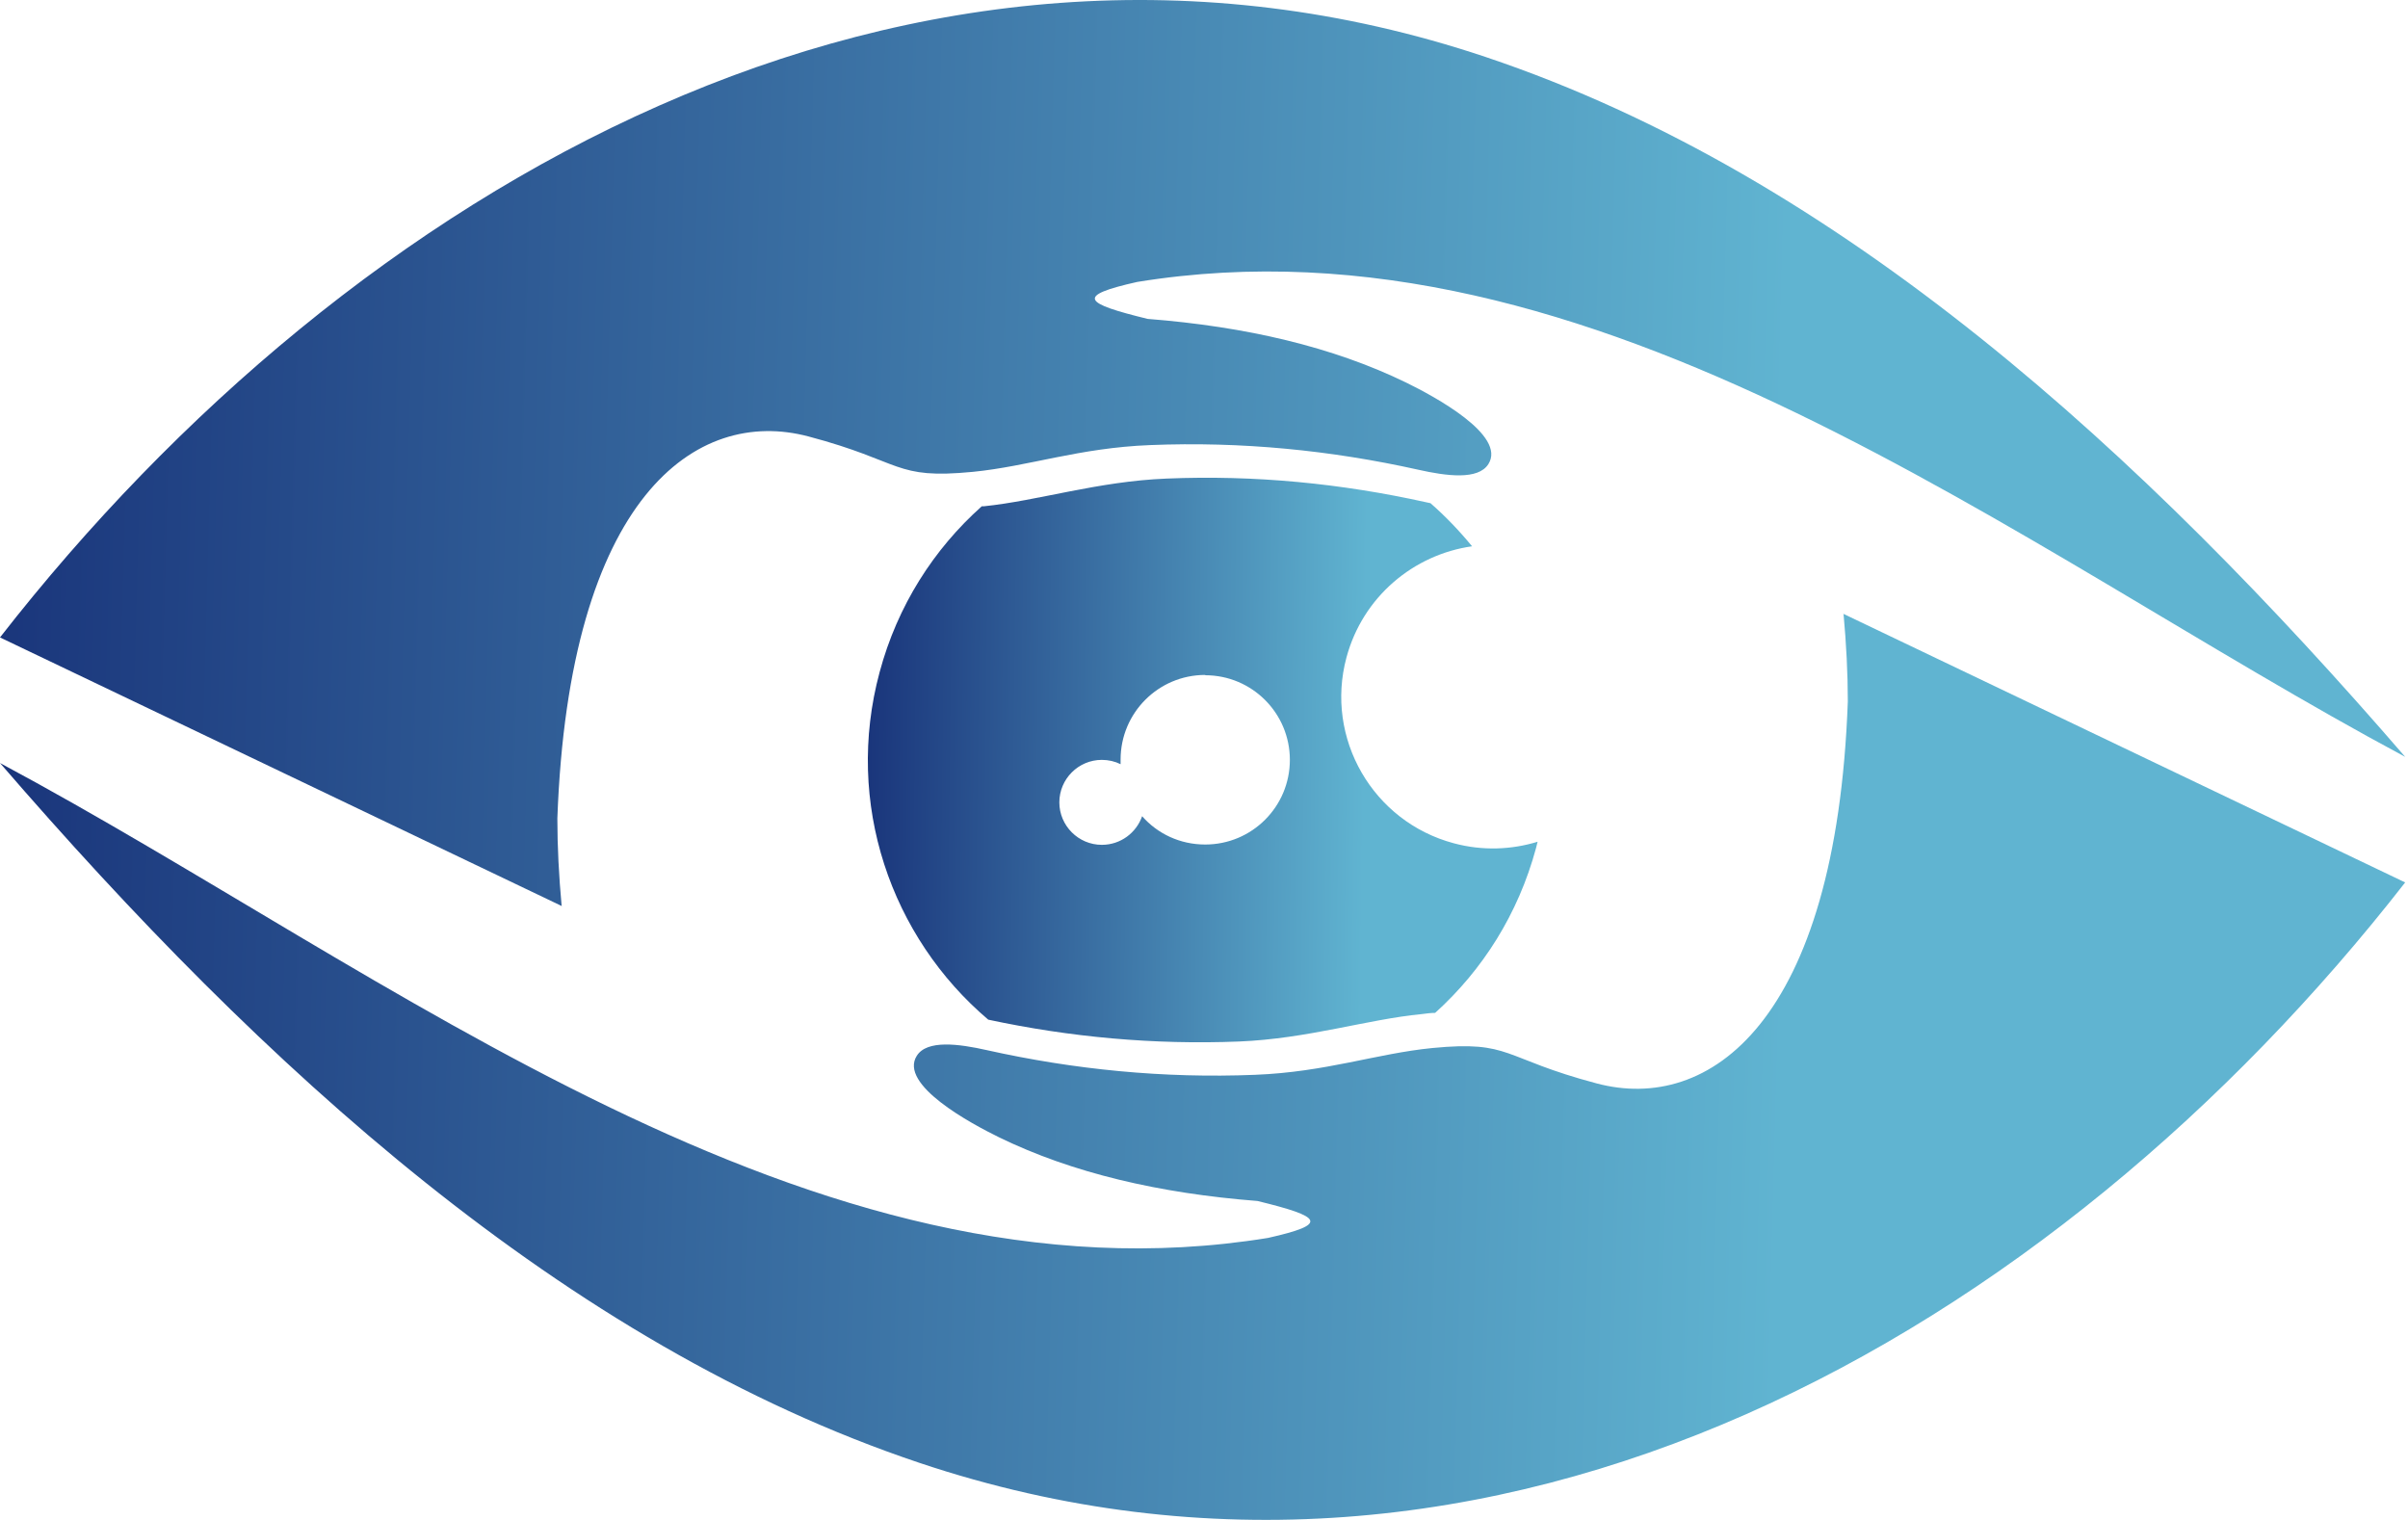
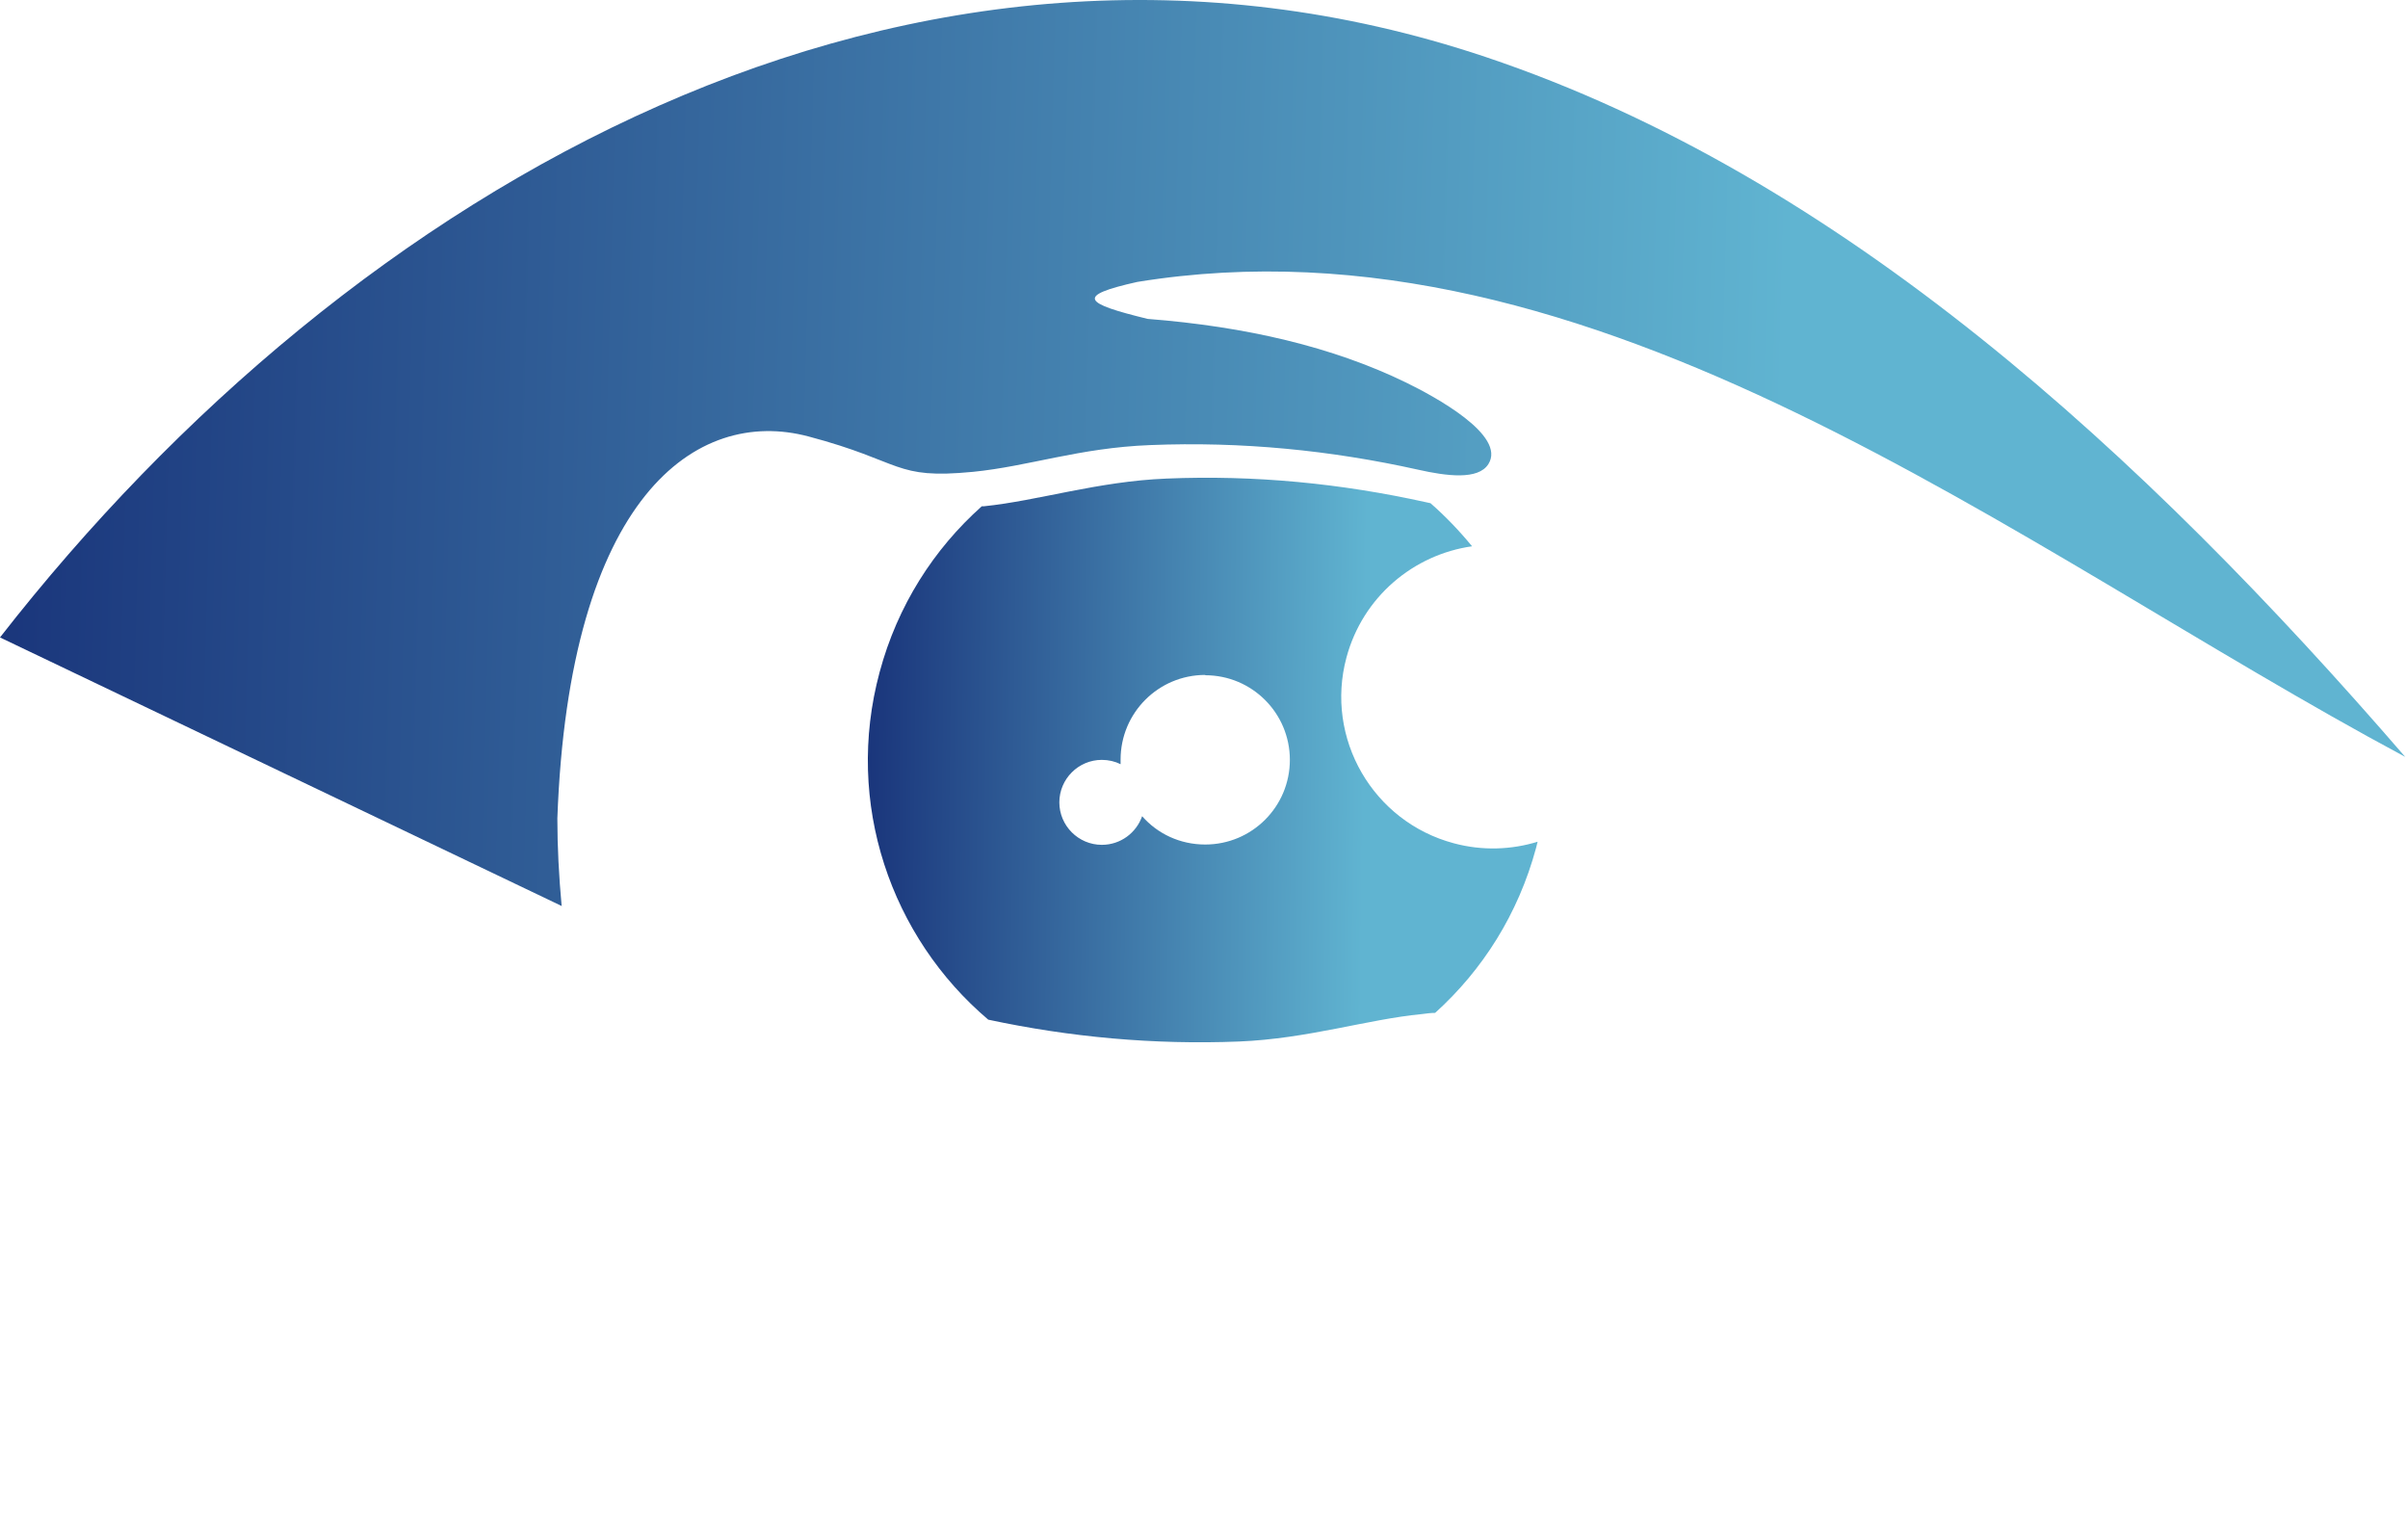
<svg xmlns="http://www.w3.org/2000/svg" width="122" height="77" viewBox="0 0 122 77" fill="none">
  <path fill-rule="evenodd" clip-rule="evenodd" d="M61.062 34.209C63.432 34.209 65.35 36.127 65.35 38.497C65.35 40.867 63.432 42.785 61.062 42.785C59.784 42.785 58.645 42.24 57.866 41.351C57.569 42.193 56.774 42.801 55.823 42.801C54.638 42.801 53.671 41.834 53.671 40.649C53.671 39.464 54.638 38.497 55.823 38.497C56.166 38.497 56.494 38.575 56.774 38.716C56.774 38.638 56.774 38.56 56.774 38.482C56.774 36.112 58.692 34.194 61.062 34.194M72.476 25.493C73.24 26.163 73.942 26.896 74.581 27.676C71.618 28.097 69.046 30.233 68.219 33.305C67.112 37.406 69.56 41.632 73.661 42.723C75.111 43.113 76.577 43.05 77.902 42.645C77.871 42.754 77.856 42.848 77.824 42.957C76.92 46.309 75.111 49.147 72.71 51.315C72.492 51.315 72.273 51.346 72.024 51.377C69.28 51.642 66.255 52.624 62.777 52.765C58.458 52.936 54.217 52.546 50.069 51.658C45.142 47.479 42.772 40.696 44.565 34.053C45.469 30.685 47.309 27.816 49.742 25.649H49.851C52.595 25.368 55.62 24.386 59.097 24.246C63.573 24.058 67.97 24.495 72.258 25.446L72.476 25.493Z" fill="url(#paint0_linear_2777_78)" />
  <path fill-rule="evenodd" clip-rule="evenodd" d="M28.472 45.907C19.428 41.587 9.34 36.754 0 32.294C17.838 9.42 46.123 -6.875 75.266 2.886C93.26 8.921 108.572 22.97 121.857 38.344C102.07 27.757 80.848 10.511 57.615 14.284C54.481 14.986 54.886 15.36 58.145 16.156C63.135 16.546 67.532 17.575 71.243 19.383C72.646 20.069 76.342 22.05 75.406 23.515C74.892 24.326 73.301 24.123 71.851 23.796C67.439 22.814 62.901 22.361 58.27 22.549C54.668 22.689 52.126 23.625 49.289 23.905C45.266 24.295 45.796 23.391 40.962 22.112C35.271 20.6 28.831 25.168 28.238 41.463C28.238 42.897 28.316 44.378 28.457 45.922" fill="url(#paint1_linear_2777_78)" />
-   <path fill-rule="evenodd" clip-rule="evenodd" d="M93.385 31.094C102.429 35.413 112.517 40.247 121.857 44.706C104.019 67.581 75.734 83.875 46.591 74.114C28.597 68.08 13.285 54.031 0 38.656C19.787 49.244 41.009 66.489 64.242 62.716C67.376 62.014 66.971 61.64 63.712 60.845C58.722 60.455 54.325 59.426 50.614 57.617C49.211 56.931 45.515 54.95 46.451 53.485C46.965 52.674 48.556 52.877 50.006 53.204C54.419 54.187 58.956 54.639 63.587 54.452C67.189 54.311 69.731 53.376 72.569 53.095C76.591 52.705 76.061 53.609 80.895 54.888C86.586 56.401 93.026 51.832 93.619 35.538C93.619 34.103 93.541 32.622 93.4 31.078" fill="url(#paint2_linear_2777_78)" />
  <defs>
    <linearGradient id="paint0_linear_2777_78" x1="43.273" y1="37.761" x2="77.528" y2="38.178" gradientUnits="userSpaceOnUse">
      <stop stop-color="#183279" />
      <stop offset="0.755" stop-color="#60B4D1" />
    </linearGradient>
    <linearGradient id="paint1_linear_2777_78" x1="-2.5" y1="21.768" x2="120.441" y2="25.12" gradientUnits="userSpaceOnUse">
      <stop stop-color="#183279" />
      <stop offset="0.755" stop-color="#60B4D1" />
    </linearGradient>
    <linearGradient id="paint2_linear_2777_78" x1="-2.5" y1="52.846" x2="120.441" y2="56.198" gradientUnits="userSpaceOnUse">
      <stop stop-color="#183279" />
      <stop offset="0.755" stop-color="#60B4D1" />
    </linearGradient>
  </defs>
</svg>